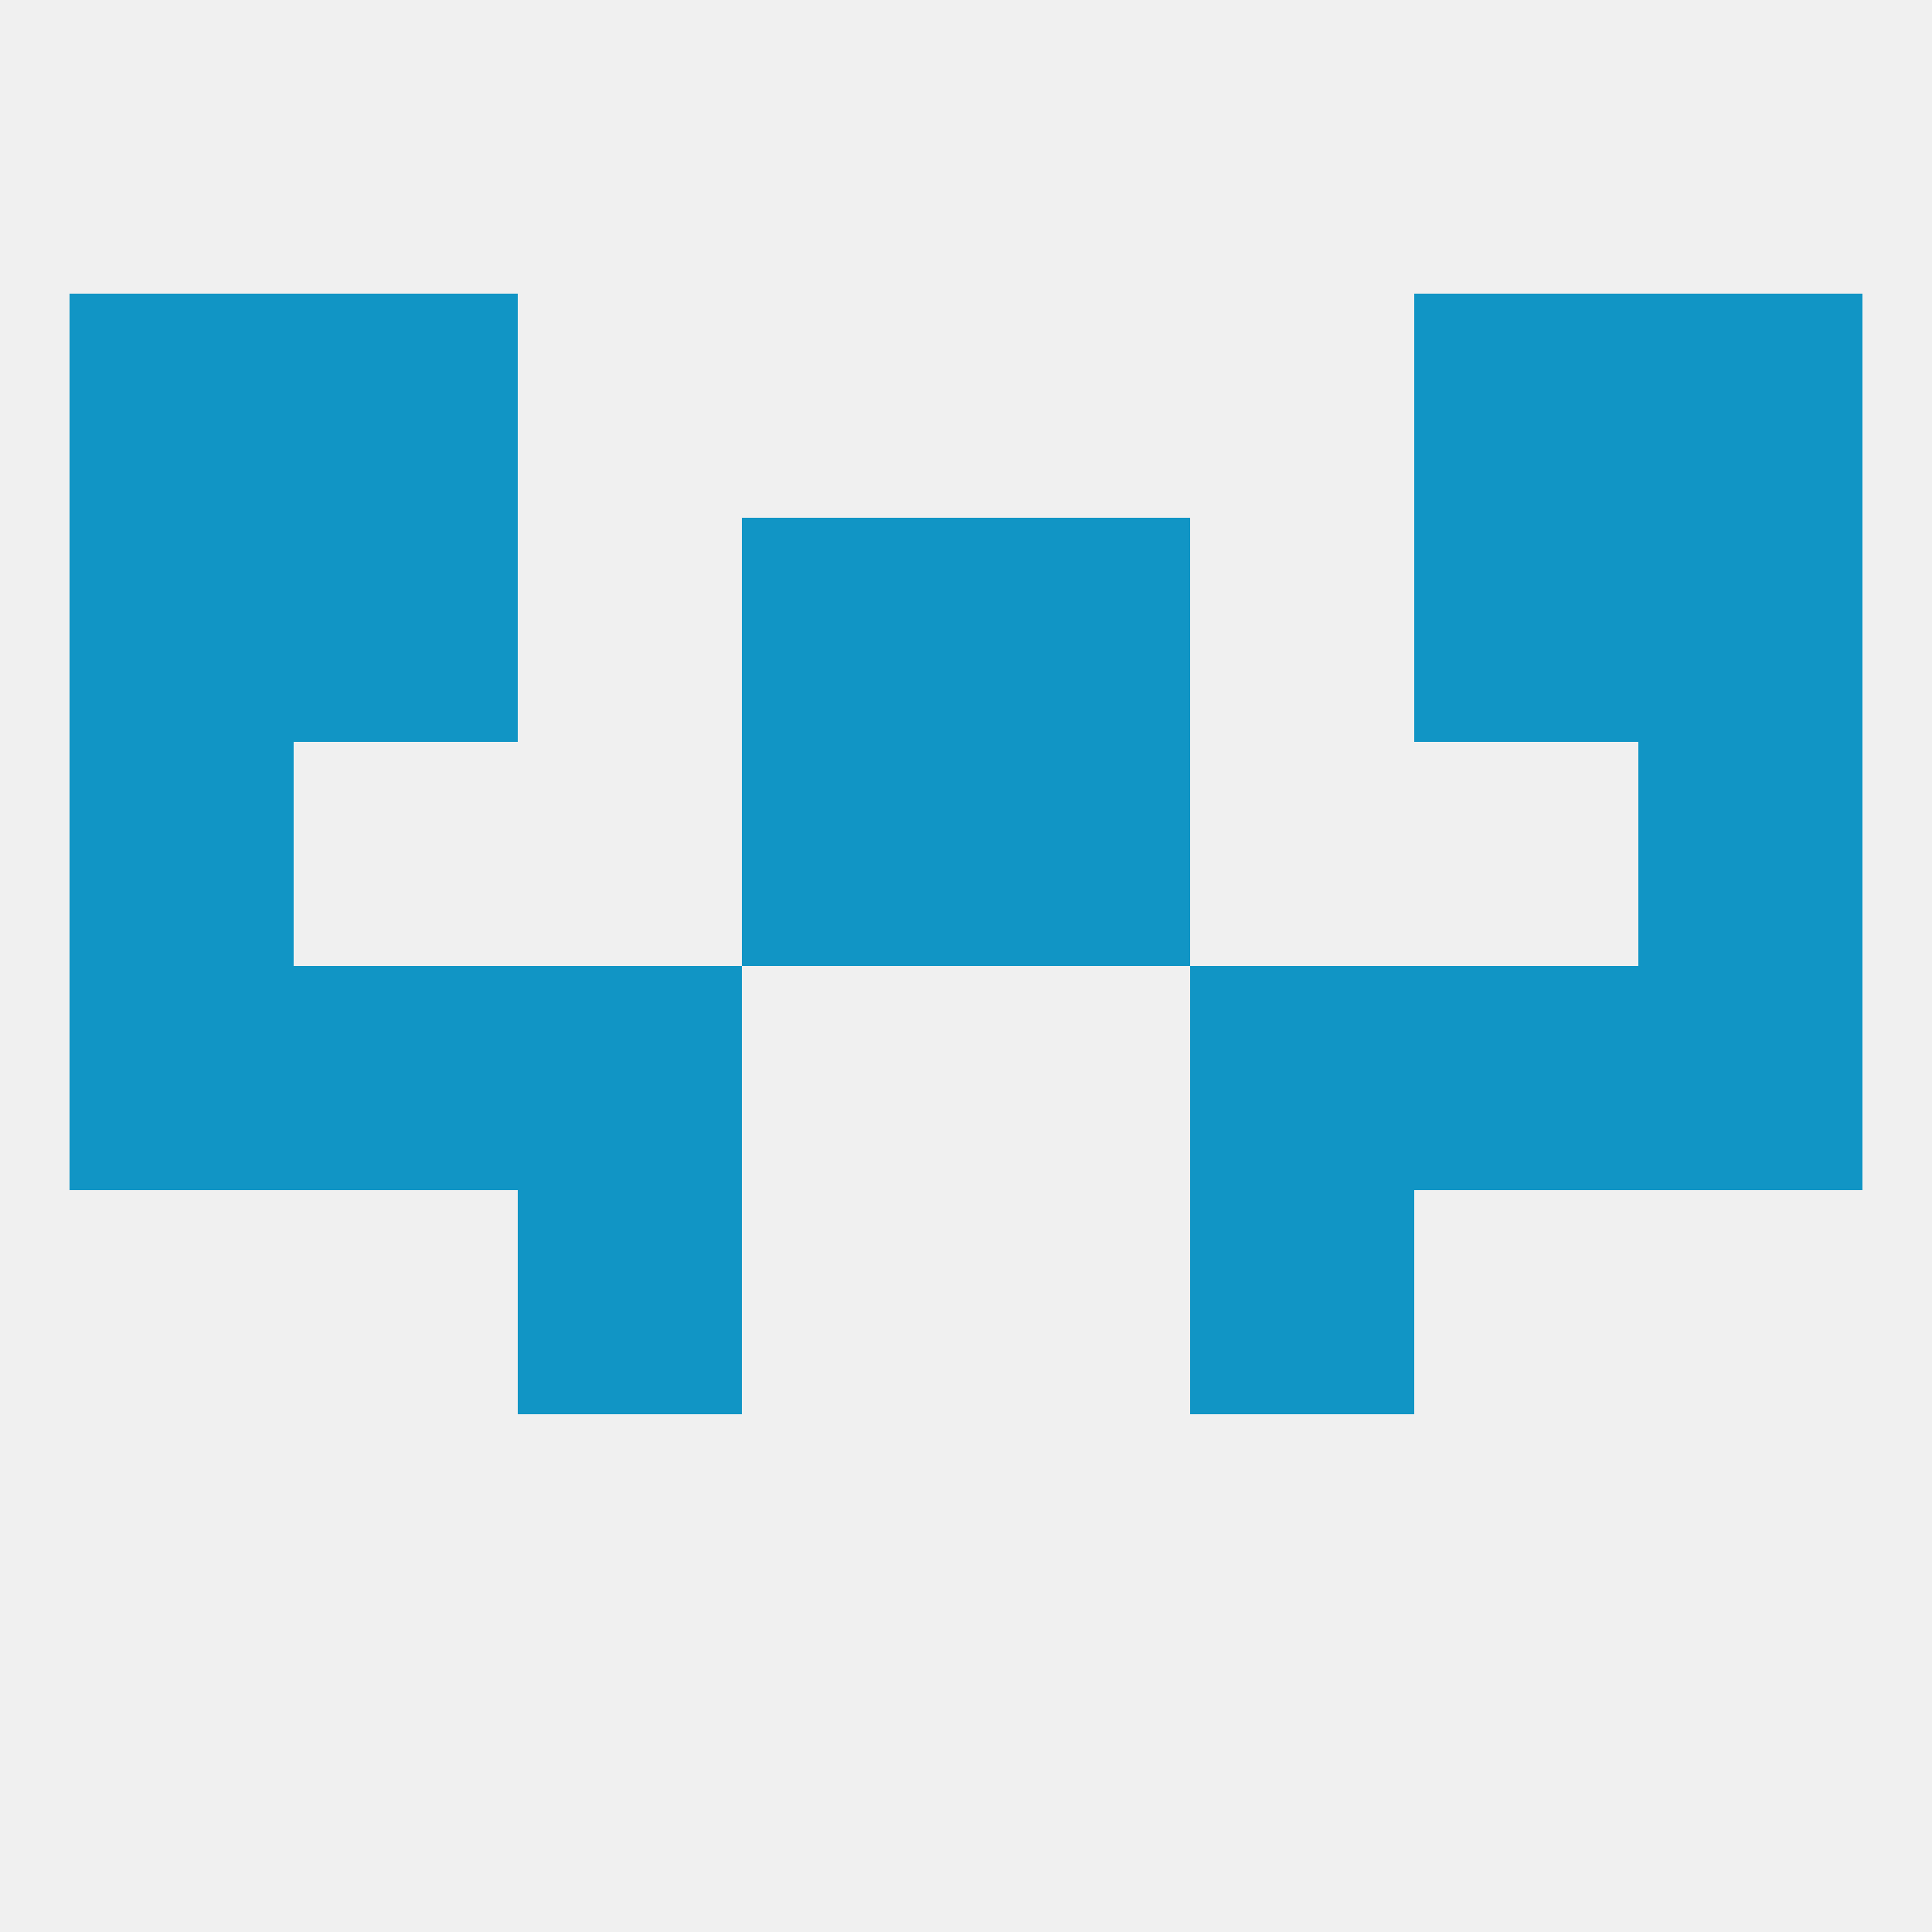
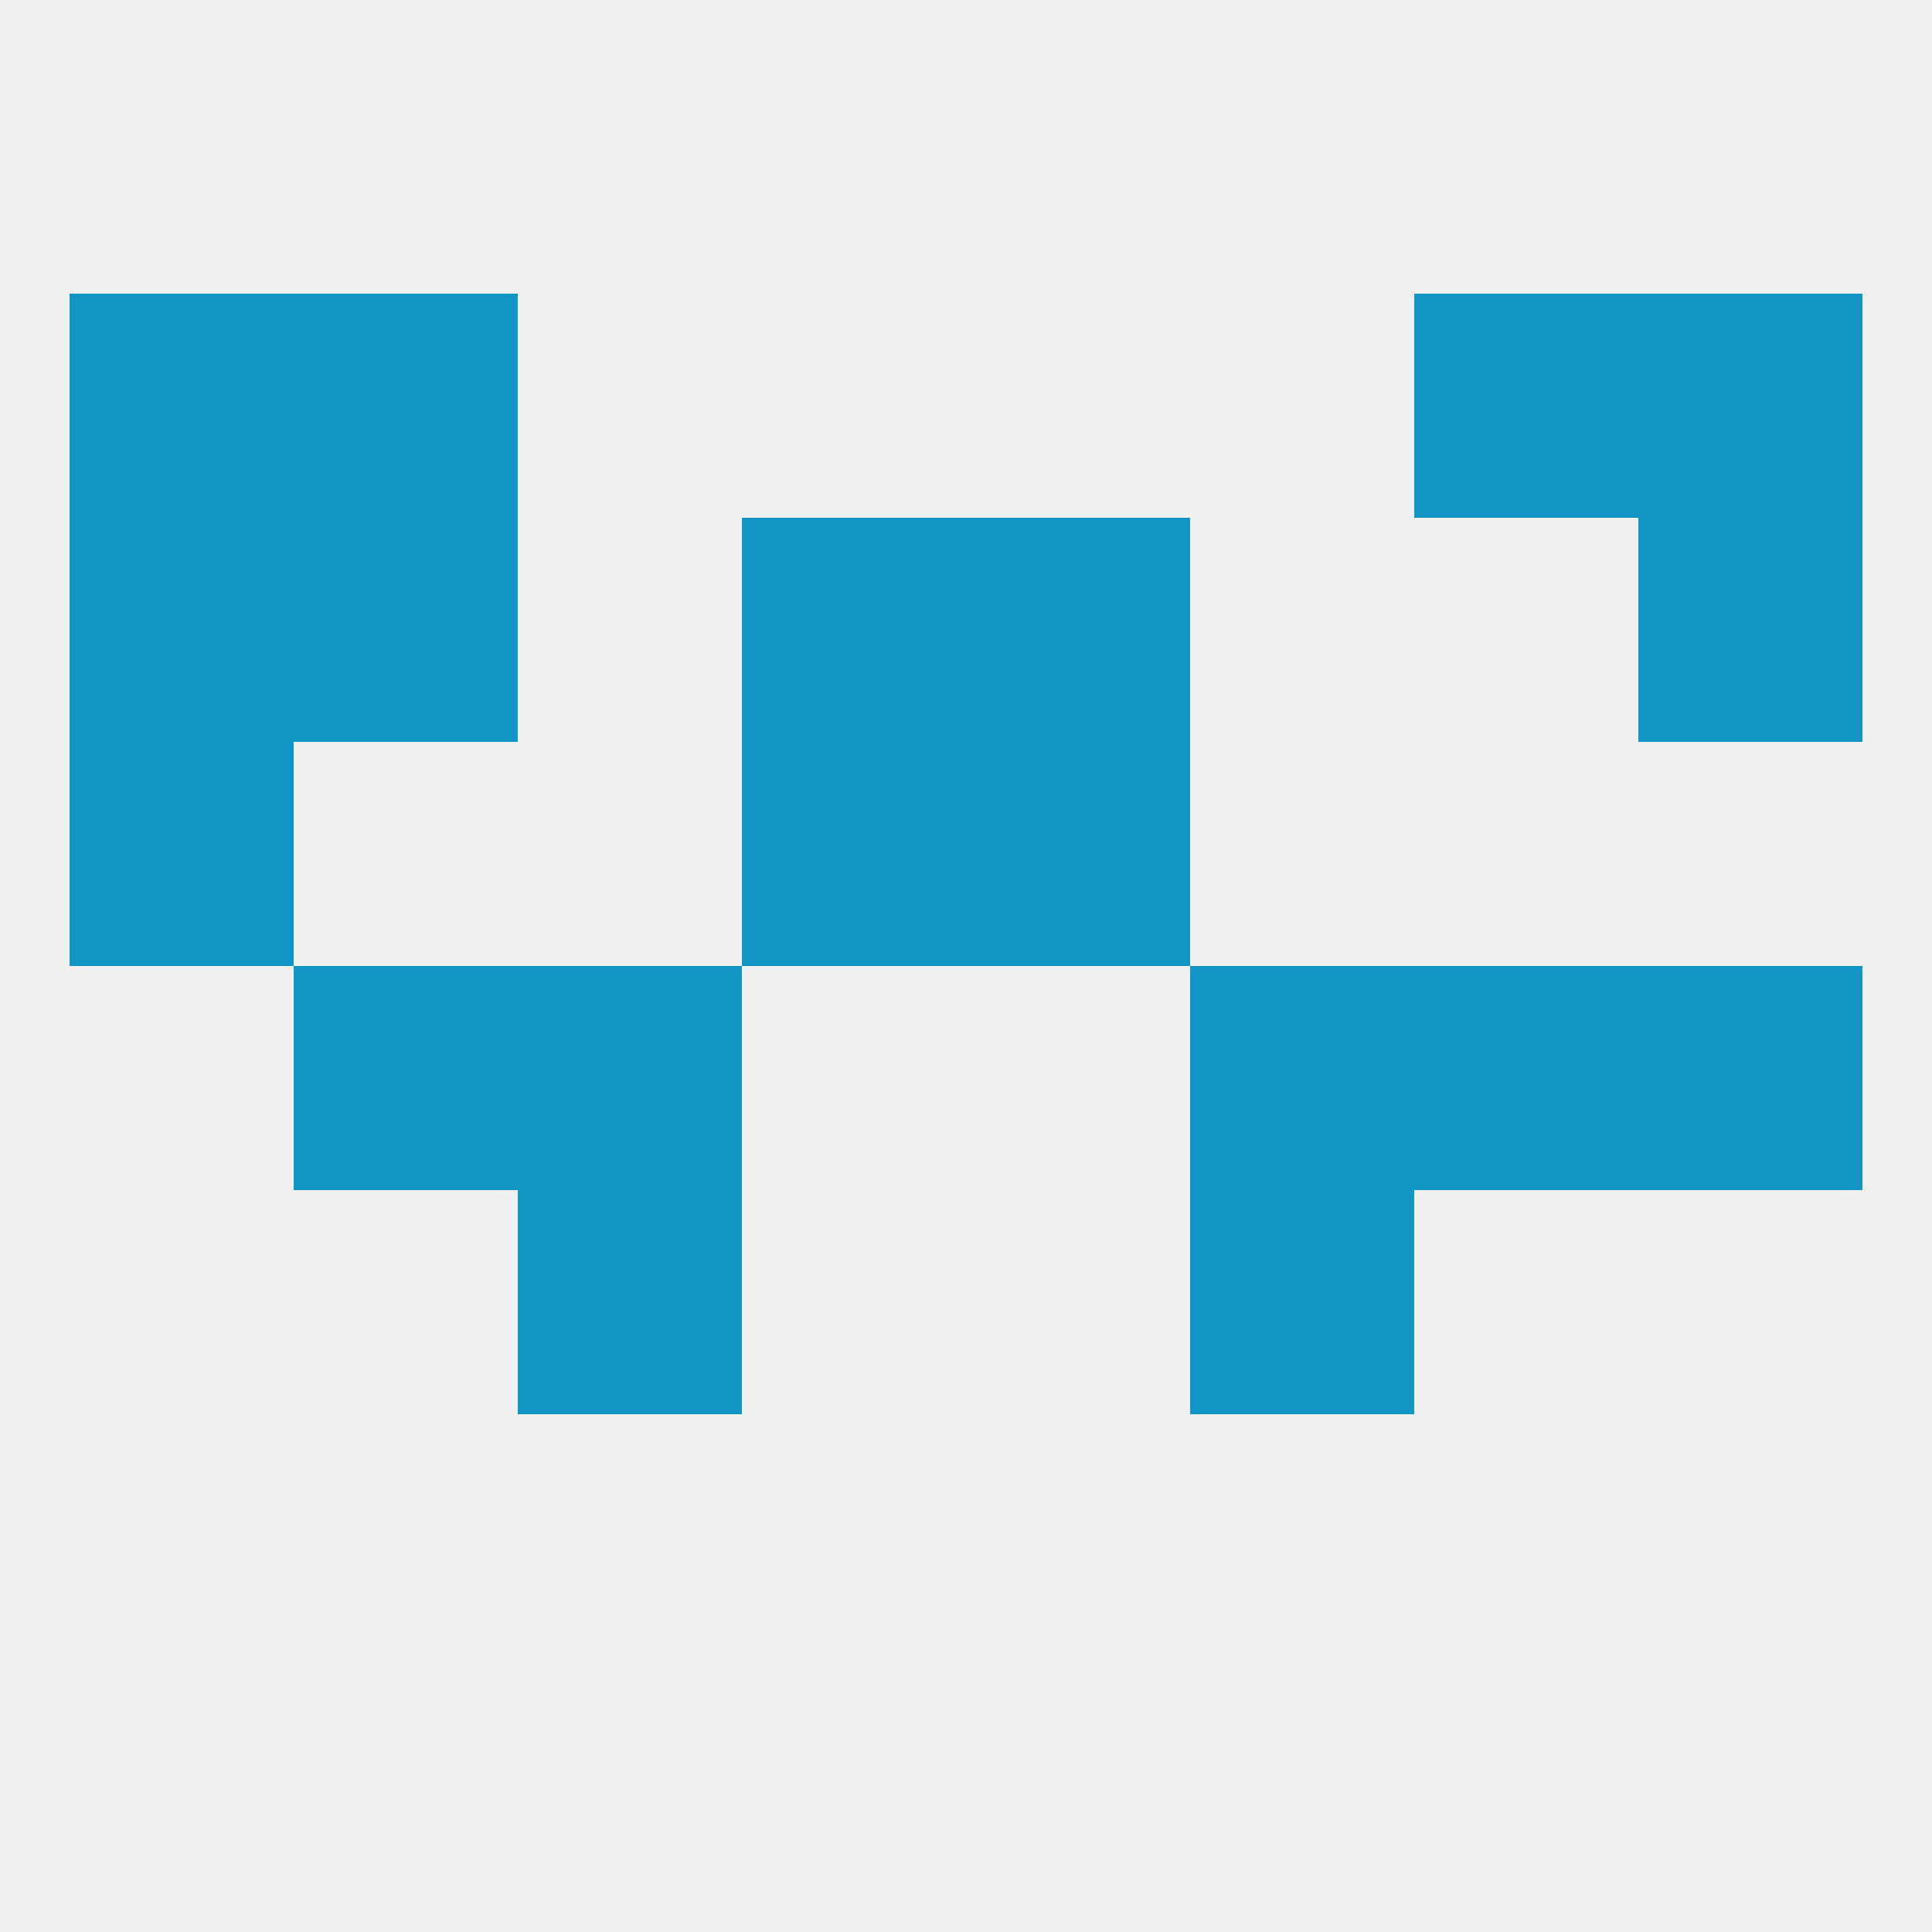
<svg xmlns="http://www.w3.org/2000/svg" version="1.1" baseprofile="full" width="250" height="250" viewBox="0 0 250 250">
  <rect width="100%" height="100%" fill="rgba(240,240,240,255)" />
  <rect x="67" y="154" width="29" height="29" fill="rgba(17,149,197,255)" />
  <rect x="154" y="154" width="29" height="29" fill="rgba(17,149,197,255)" />
  <rect x="212" y="125" width="29" height="29" fill="rgba(17,149,197,255)" />
  <rect x="38" y="125" width="29" height="29" fill="rgba(17,149,197,255)" />
  <rect x="183" y="125" width="29" height="29" fill="rgba(17,149,197,255)" />
  <rect x="67" y="125" width="29" height="29" fill="rgba(17,149,197,255)" />
  <rect x="154" y="125" width="29" height="29" fill="rgba(17,149,197,255)" />
-   <rect x="9" y="125" width="29" height="29" fill="rgba(17,149,197,255)" />
  <rect x="9" y="96" width="29" height="29" fill="rgba(17,149,197,255)" />
-   <rect x="212" y="96" width="29" height="29" fill="rgba(17,149,197,255)" />
  <rect x="96" y="96" width="29" height="29" fill="rgba(17,149,197,255)" />
  <rect x="125" y="96" width="29" height="29" fill="rgba(17,149,197,255)" />
  <rect x="38" y="67" width="29" height="29" fill="rgba(17,149,197,255)" />
-   <rect x="183" y="67" width="29" height="29" fill="rgba(17,149,197,255)" />
  <rect x="9" y="67" width="29" height="29" fill="rgba(17,149,197,255)" />
  <rect x="212" y="67" width="29" height="29" fill="rgba(17,149,197,255)" />
  <rect x="96" y="67" width="29" height="29" fill="rgba(17,149,197,255)" />
  <rect x="125" y="67" width="29" height="29" fill="rgba(17,149,197,255)" />
  <rect x="212" y="38" width="29" height="29" fill="rgba(17,149,197,255)" />
  <rect x="38" y="38" width="29" height="29" fill="rgba(17,149,197,255)" />
  <rect x="183" y="38" width="29" height="29" fill="rgba(17,149,197,255)" />
  <rect x="9" y="38" width="29" height="29" fill="rgba(17,149,197,255)" />
</svg>